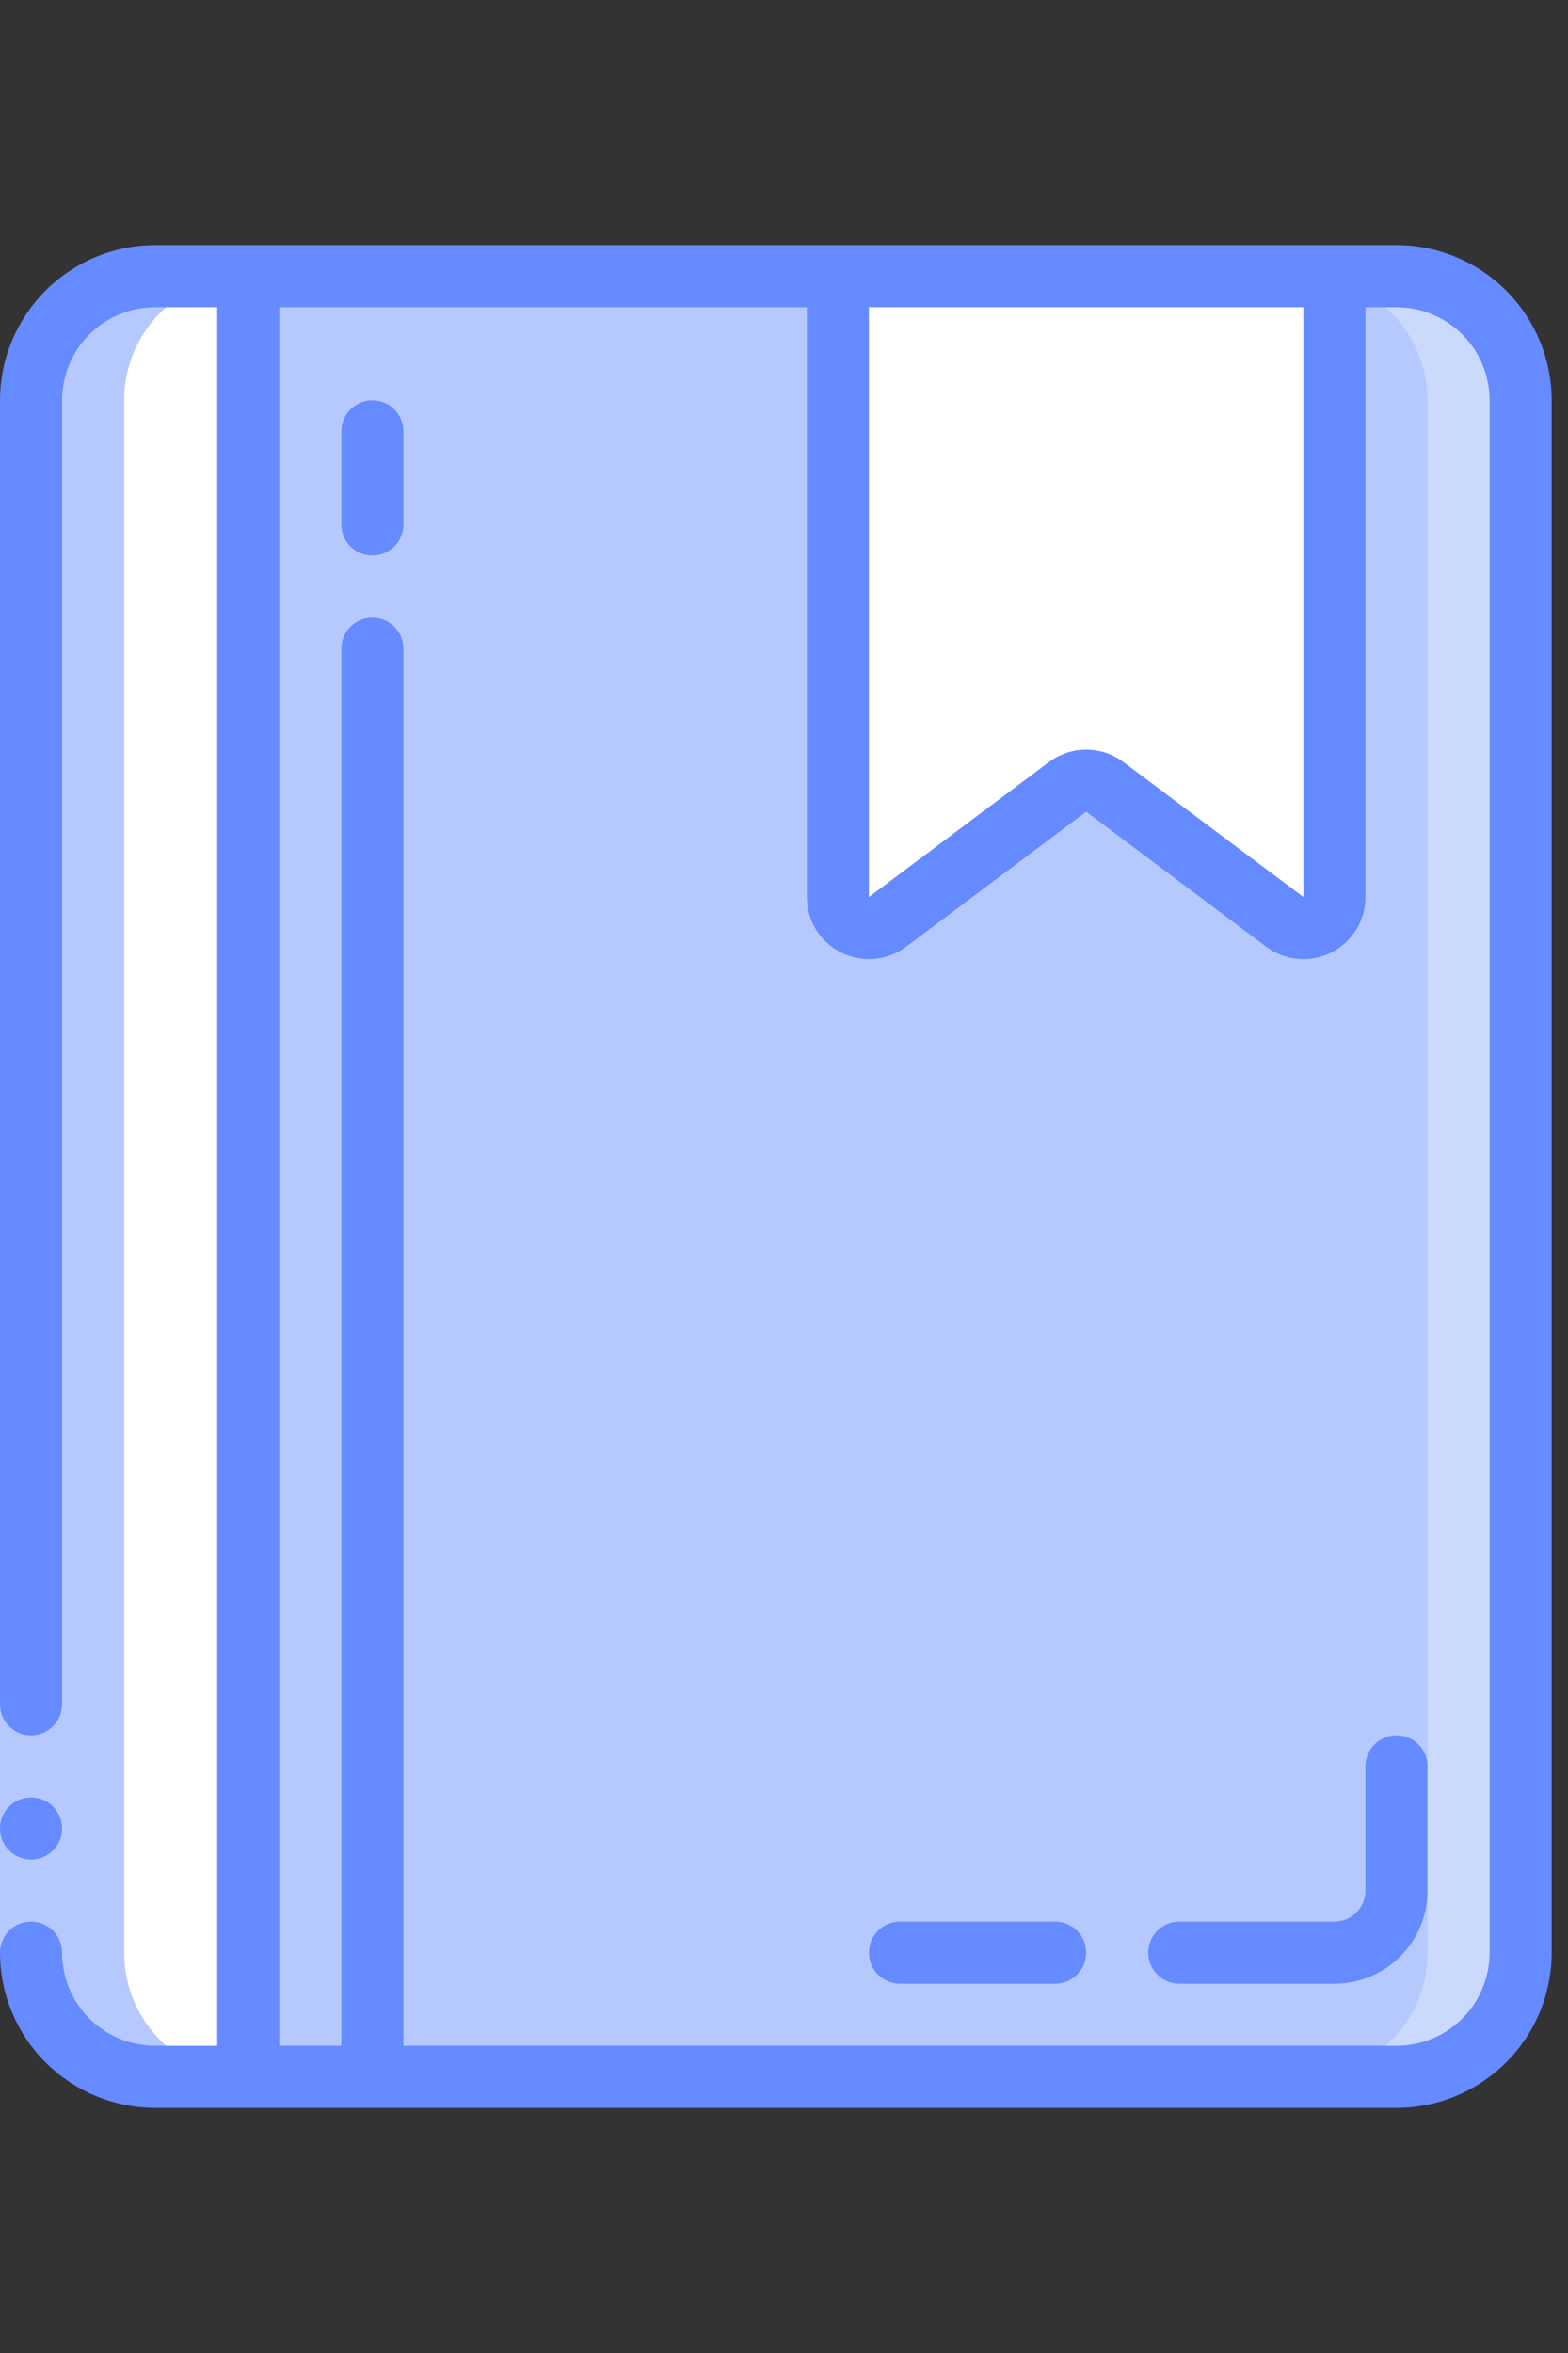
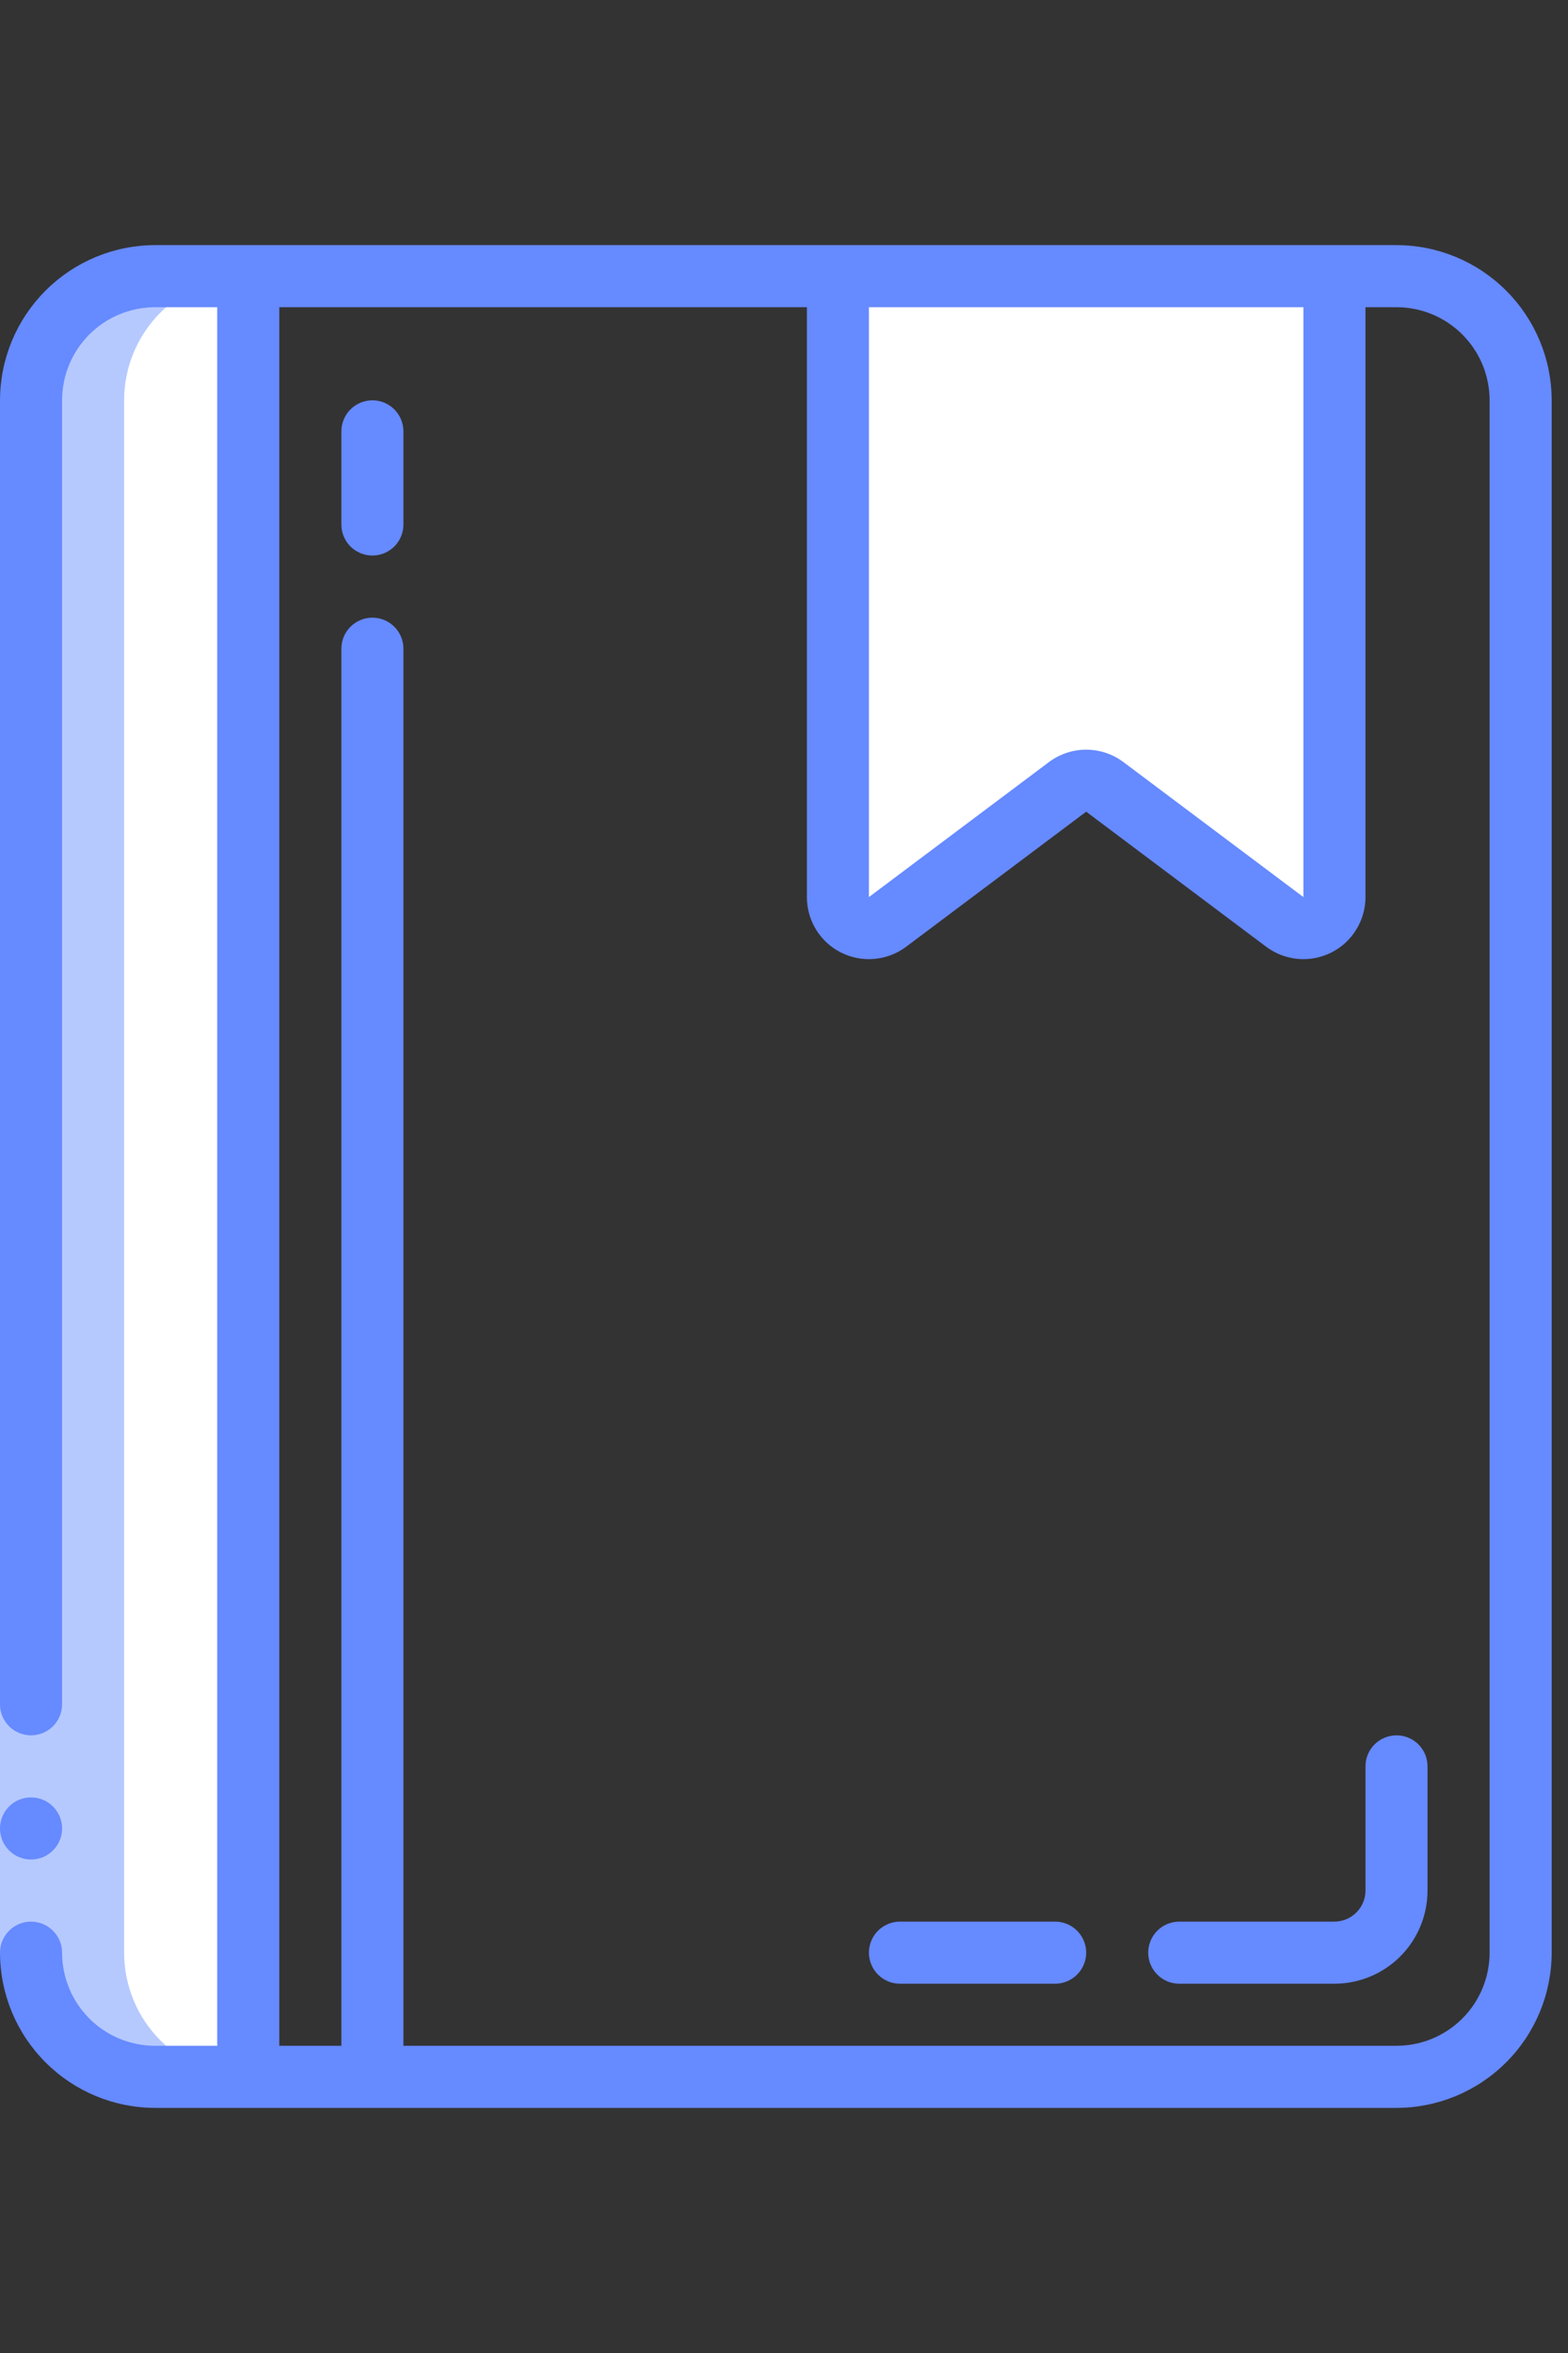
<svg xmlns="http://www.w3.org/2000/svg" width="32" height="48" viewBox="0 0 32 48" fill="none">
  <rect x="0" y="0" width="32" height="48" fill="#333333" stroke="none" />
  <g clip-path="url(#clip0_1434_2989)">
-     <path d="M31.033 8.167V39.833C31.033 40.505 30.766 41.15 30.291 41.625C29.816 42.1 29.172 42.367 28.5 42.367H5.067V5.633H17.1V18.3C17.1 18.418 17.133 18.533 17.195 18.633C17.256 18.733 17.345 18.814 17.45 18.866C17.555 18.919 17.673 18.941 17.79 18.931C17.907 18.92 18.019 18.877 18.113 18.807L21.787 16.052C21.896 15.968 22.029 15.923 22.167 15.923C22.304 15.923 22.437 15.968 22.547 16.052L26.22 18.807C26.314 18.877 26.426 18.92 26.543 18.931C26.66 18.941 26.778 18.919 26.883 18.866C26.988 18.814 27.077 18.733 27.139 18.633C27.201 18.533 27.233 18.418 27.233 18.3V5.633H28.5C29.172 5.633 29.816 5.9 30.291 6.375C30.766 6.85 31.033 7.495 31.033 8.167Z" fill="#B5C9FF" />
-     <path d="M28.5 5.633H27.233V5.723C27.776 5.862 28.258 6.177 28.602 6.62C28.946 7.062 29.133 7.606 29.133 8.167V39.833C29.133 40.505 28.866 41.15 28.391 41.625C27.916 42.1 27.272 42.367 26.6 42.367H28.5C29.172 42.367 29.816 42.1 30.291 41.625C30.767 41.15 31.033 40.505 31.033 39.833V8.167C31.033 7.495 30.767 6.85 30.291 6.375C29.816 5.9 29.172 5.633 28.5 5.633Z" fill="#CAD9FC" />
    <path d="M5.067 5.633V42.367H3.167C2.495 42.367 1.85 42.1 1.375 41.625C0.9 41.15 0.633 40.505 0.633 39.833V8.167C0.633 7.495 0.9 6.85 1.375 6.375C1.85 5.9 2.495 5.633 3.167 5.633H5.067ZM27.233 5.633V18.3C27.233 18.418 27.201 18.533 27.139 18.633C27.077 18.733 26.988 18.814 26.883 18.866C26.778 18.919 26.66 18.941 26.543 18.931C26.426 18.92 26.314 18.877 26.22 18.807L22.547 16.052C22.438 15.968 22.304 15.923 22.167 15.923C22.029 15.923 21.896 15.968 21.787 16.052L18.113 18.807C18.019 18.877 17.907 18.92 17.79 18.931C17.673 18.941 17.555 18.919 17.45 18.866C17.345 18.814 17.256 18.733 17.195 18.633C17.133 18.533 17.1 18.418 17.1 18.3V5.633H27.233Z" fill="white" />
-     <path d="M25.333 5.633V18.142L26.22 18.807C26.314 18.877 26.426 18.92 26.543 18.931C26.66 18.941 26.778 18.919 26.883 18.866C26.988 18.814 27.077 18.733 27.139 18.633C27.201 18.533 27.233 18.418 27.233 18.3V5.633H25.333Z" fill="white" />
    <path d="M3.167 42.367H5.067C4.395 42.367 3.75 42.1 3.275 41.625C2.8 41.15 2.533 40.505 2.533 39.833V8.167C2.533 7.495 2.8 6.85 3.275 6.375C3.75 5.9 4.395 5.633 5.067 5.633H3.167C2.495 5.633 1.85 5.9 1.375 6.375C0.9 6.85 0.633 7.495 0.633 8.167V39.833C0.633 40.505 0.9 41.15 1.375 41.625C1.85 42.1 2.495 42.367 3.167 42.367Z" fill="#B5C9FF" />
    <path d="M0 34.767H1.267V39.833H0V34.767Z" fill="#B5C9FF" />
    <path d="M0.633 37.933C0.983 37.933 1.267 37.65 1.267 37.3C1.267 36.95 0.983 36.666 0.633 36.666C0.283 36.666 -9.15527e-05 36.95 -9.15527e-05 37.3C-9.15527e-05 37.65 0.283 37.933 0.633 37.933Z" fill="#668AFF" />
    <path d="M3.167 43H28.5C29.34 42.999 30.144 42.665 30.738 42.071C31.332 41.478 31.666 40.673 31.667 39.833V8.167C31.666 7.327 31.332 6.522 30.738 5.929C30.144 5.335 29.34 5.001 28.5 5H3.167C2.327 5.001 1.522 5.335 0.929 5.929C0.335 6.522 0.001 7.327 0 8.167L0 34.767C0 34.935 0.067 35.096 0.185 35.215C0.304 35.333 0.465 35.4 0.633 35.4C0.801 35.4 0.962 35.333 1.081 35.215C1.2 35.096 1.267 34.935 1.267 34.767V8.167C1.267 7.663 1.467 7.179 1.823 6.823C2.179 6.467 2.663 6.267 3.167 6.267H4.433V41.733H3.167C2.663 41.733 2.179 41.533 1.823 41.177C1.467 40.821 1.267 40.337 1.267 39.833C1.267 39.665 1.2 39.504 1.081 39.386C0.962 39.267 0.801 39.2 0.633 39.2C0.465 39.2 0.304 39.267 0.185 39.386C0.067 39.504 0 39.665 0 39.833C0.001 40.673 0.335 41.478 0.929 42.071C1.522 42.665 2.327 42.999 3.167 43ZM17.733 6.267H26.6V18.3L22.927 15.546C22.707 15.382 22.441 15.293 22.167 15.293C21.893 15.293 21.626 15.382 21.407 15.546L17.733 18.3V6.267ZM5.7 6.267H16.467V18.3C16.467 18.535 16.532 18.766 16.656 18.966C16.779 19.166 16.956 19.328 17.167 19.433C17.377 19.538 17.613 19.583 17.847 19.561C18.081 19.54 18.305 19.454 18.493 19.313L22.167 16.558L25.84 19.313C26.028 19.454 26.252 19.54 26.486 19.561C26.721 19.583 26.956 19.538 27.166 19.433C27.377 19.328 27.554 19.166 27.677 18.966C27.801 18.766 27.867 18.535 27.867 18.3V6.267H28.5C29.004 6.267 29.487 6.467 29.843 6.823C30.2 7.179 30.4 7.663 30.4 8.167V39.833C30.4 40.337 30.2 40.821 29.843 41.177C29.487 41.533 29.004 41.733 28.5 41.733H8.233V13.233C8.233 13.065 8.167 12.904 8.048 12.786C7.929 12.667 7.768 12.6 7.6 12.6C7.432 12.6 7.271 12.667 7.152 12.786C7.033 12.904 6.967 13.065 6.967 13.233V41.733H5.7V6.267Z" fill="#668AFF" />
    <path d="M24.067 40.467H27.233C27.737 40.467 28.221 40.266 28.577 39.91C28.933 39.554 29.133 39.07 29.133 38.566V36.033C29.133 35.865 29.067 35.704 28.948 35.585C28.829 35.467 28.668 35.4 28.5 35.4C28.332 35.4 28.171 35.467 28.052 35.585C27.933 35.704 27.867 35.865 27.867 36.033V38.566C27.867 38.734 27.8 38.896 27.681 39.014C27.562 39.133 27.401 39.2 27.233 39.2H24.067C23.899 39.2 23.738 39.267 23.619 39.385C23.5 39.504 23.433 39.665 23.433 39.833C23.433 40.001 23.5 40.162 23.619 40.281C23.738 40.4 23.899 40.467 24.067 40.467ZM7.6 11.333C7.768 11.333 7.929 11.266 8.048 11.148C8.167 11.029 8.233 10.868 8.233 10.7V8.8C8.233 8.632 8.167 8.471 8.048 8.352C7.929 8.233 7.768 8.166 7.6 8.166C7.432 8.166 7.271 8.233 7.152 8.352C7.033 8.471 6.967 8.632 6.967 8.8V10.7C6.967 10.868 7.033 11.029 7.152 11.148C7.271 11.266 7.432 11.333 7.6 11.333ZM18.367 40.467H21.533C21.701 40.467 21.862 40.4 21.981 40.281C22.1 40.162 22.167 40.001 22.167 39.833C22.167 39.665 22.1 39.504 21.981 39.385C21.862 39.267 21.701 39.2 21.533 39.2H18.367C18.199 39.2 18.038 39.267 17.919 39.385C17.8 39.504 17.733 39.665 17.733 39.833C17.733 40.001 17.8 40.162 17.919 40.281C18.038 40.4 18.199 40.467 18.367 40.467Z" fill="#668AFF" />
  </g>
  <defs>
    <clipPath id="clip0_1434_2989">
      <rect width="31.667" height="48" fill="white" />
    </clipPath>
  </defs>
</svg>